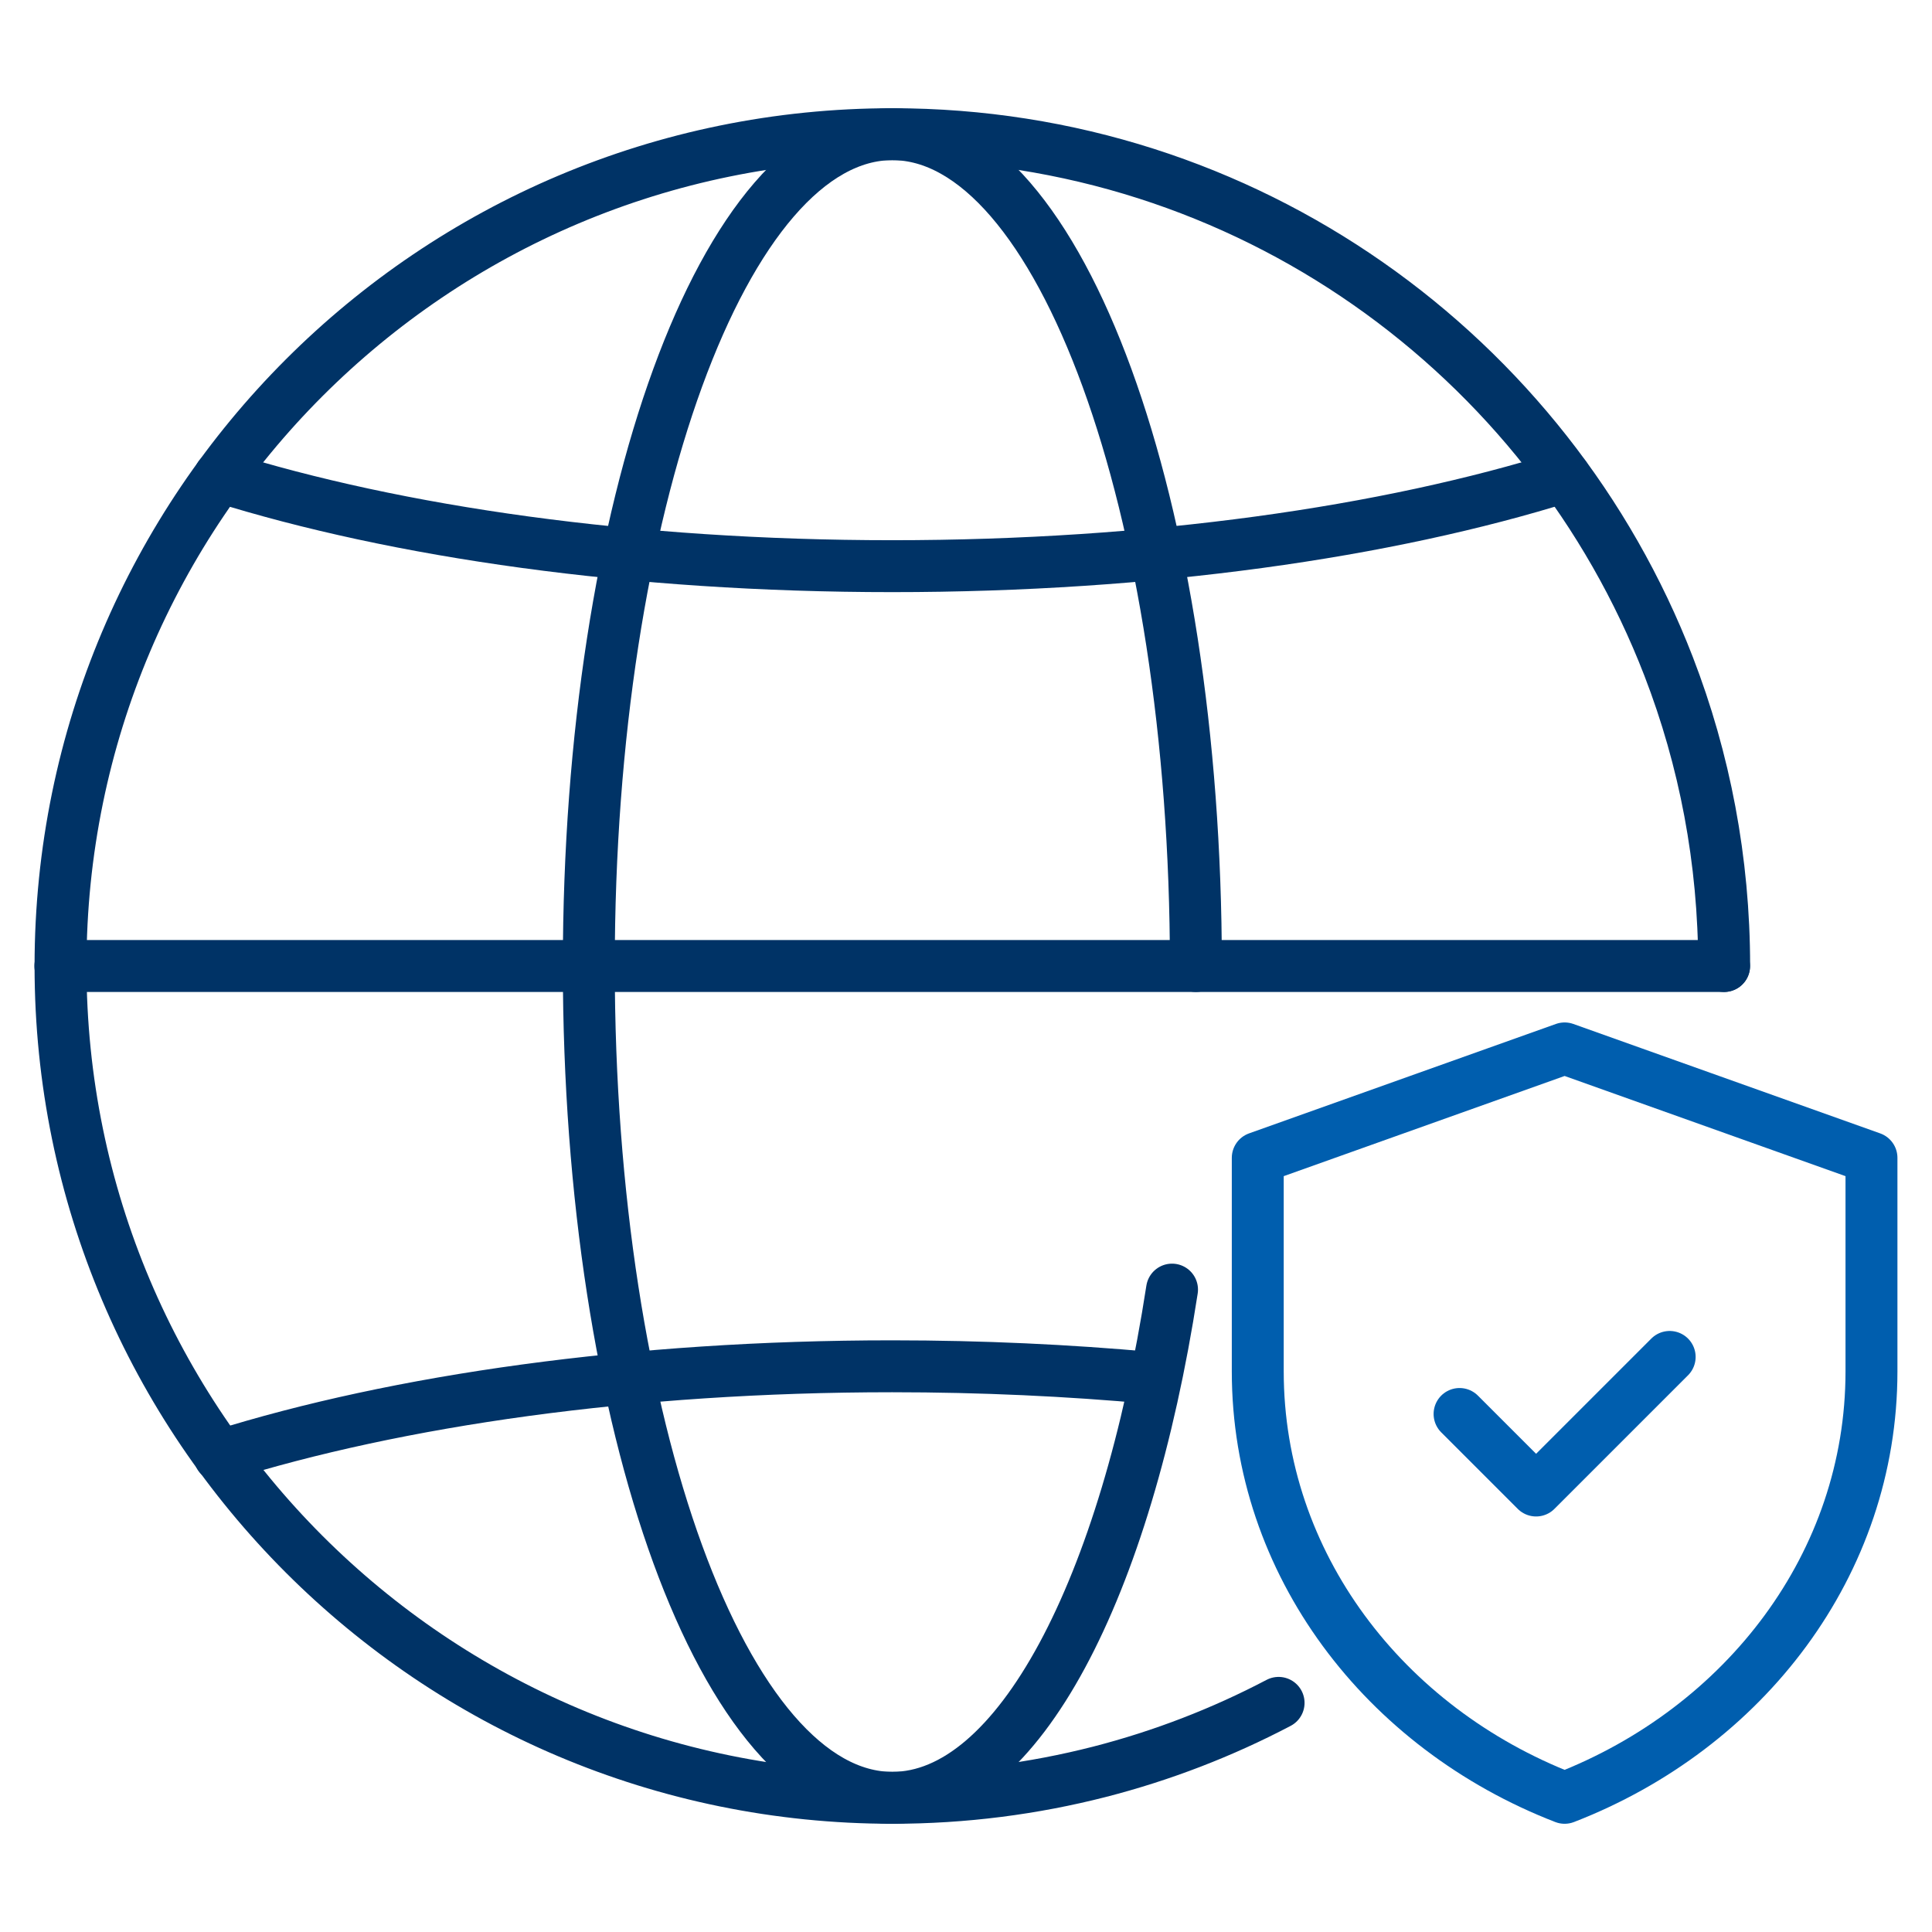
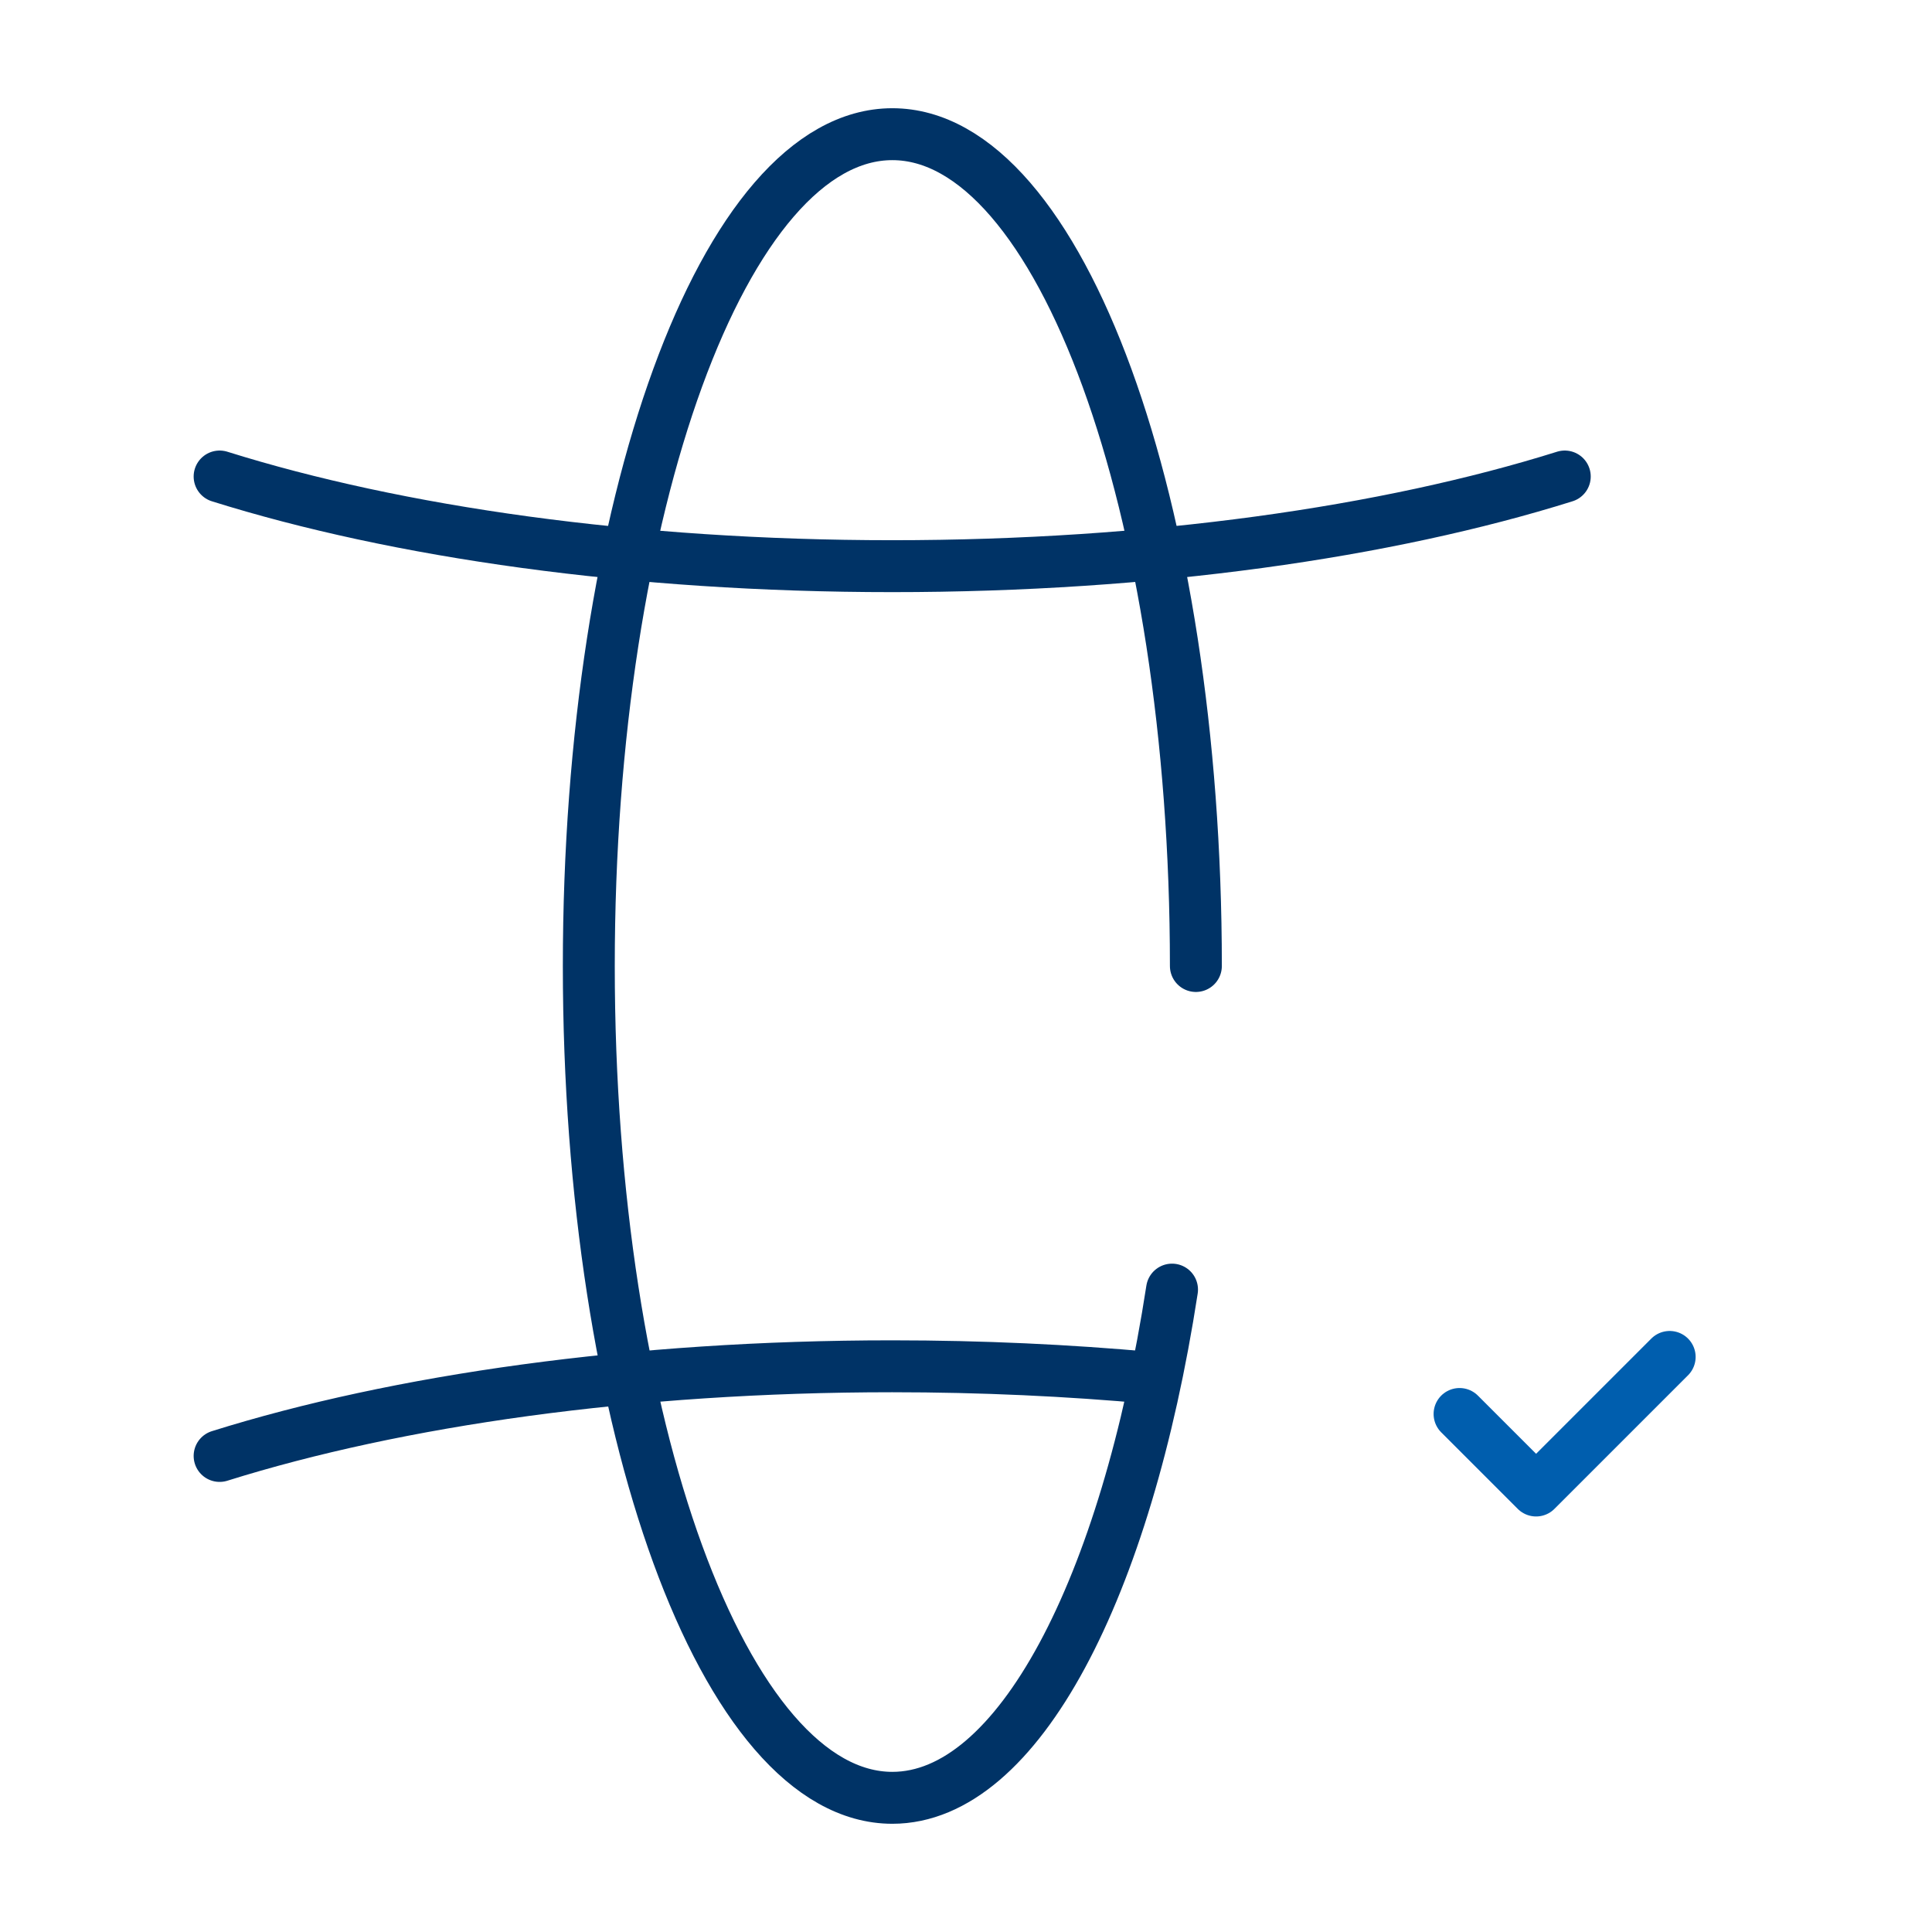
<svg xmlns="http://www.w3.org/2000/svg" id="Layer_1" viewBox="0 0 128 128">
  <defs>
    <style>
      .cls-1 {
        stroke: #005eae;
      }

      .cls-1, .cls-2 {
        fill: none;
        stroke-linecap: round;
        stroke-linejoin: round;
        stroke-width: 3.44px;
      }

      .cls-2 {
        stroke: #036;
      }
    </style>
  </defs>
  <g>
    <path class="cls-2" d="M103.67,31.57c-11.76,3.69-27.4,5.94-44.56,5.94s-32.79-2.25-44.56-5.94" />
-     <line class="cls-2" x1="114.22" y1="64" x2="4" y2="64" />
    <path class="cls-2" d="M77.65,85.44c-3.05,19.79-10.2,33.67-18.53,33.67-11.1,0-20.11-24.67-20.11-55.11S48.01,8.89,59.12,8.89s20.11,24.67,20.11,55.11" />
    <path class="cls-2" d="M14.55,96.46c11.77-3.69,27.4-5.94,44.56-5.94,5.93,0,11.68.27,17.15.77" />
-     <path class="cls-2" d="M84.71,112.82c-3.73,1.96-7.71,3.5-11.88,4.57-4.38,1.12-8.98,1.72-13.71,1.72-30.44,0-55.11-24.67-55.11-55.11S28.68,8.89,59.12,8.89c23.44,0,43.46,14.63,51.43,35.26,2.38,6.16,3.68,12.85,3.68,19.85" />
  </g>
  <g>
    <path class="cls-1" d="M96.7,93.68l5.07,5.07,8.85-8.85" />
-     <path class="cls-1" d="M83.33,76.71l20.33-7.25,20.33,7.25v14.15c0,12.75-8.4,23.63-20.33,28.25-11.93-4.62-20.33-15.5-20.33-28.25v-14.15Z" />
  </g>
</svg>